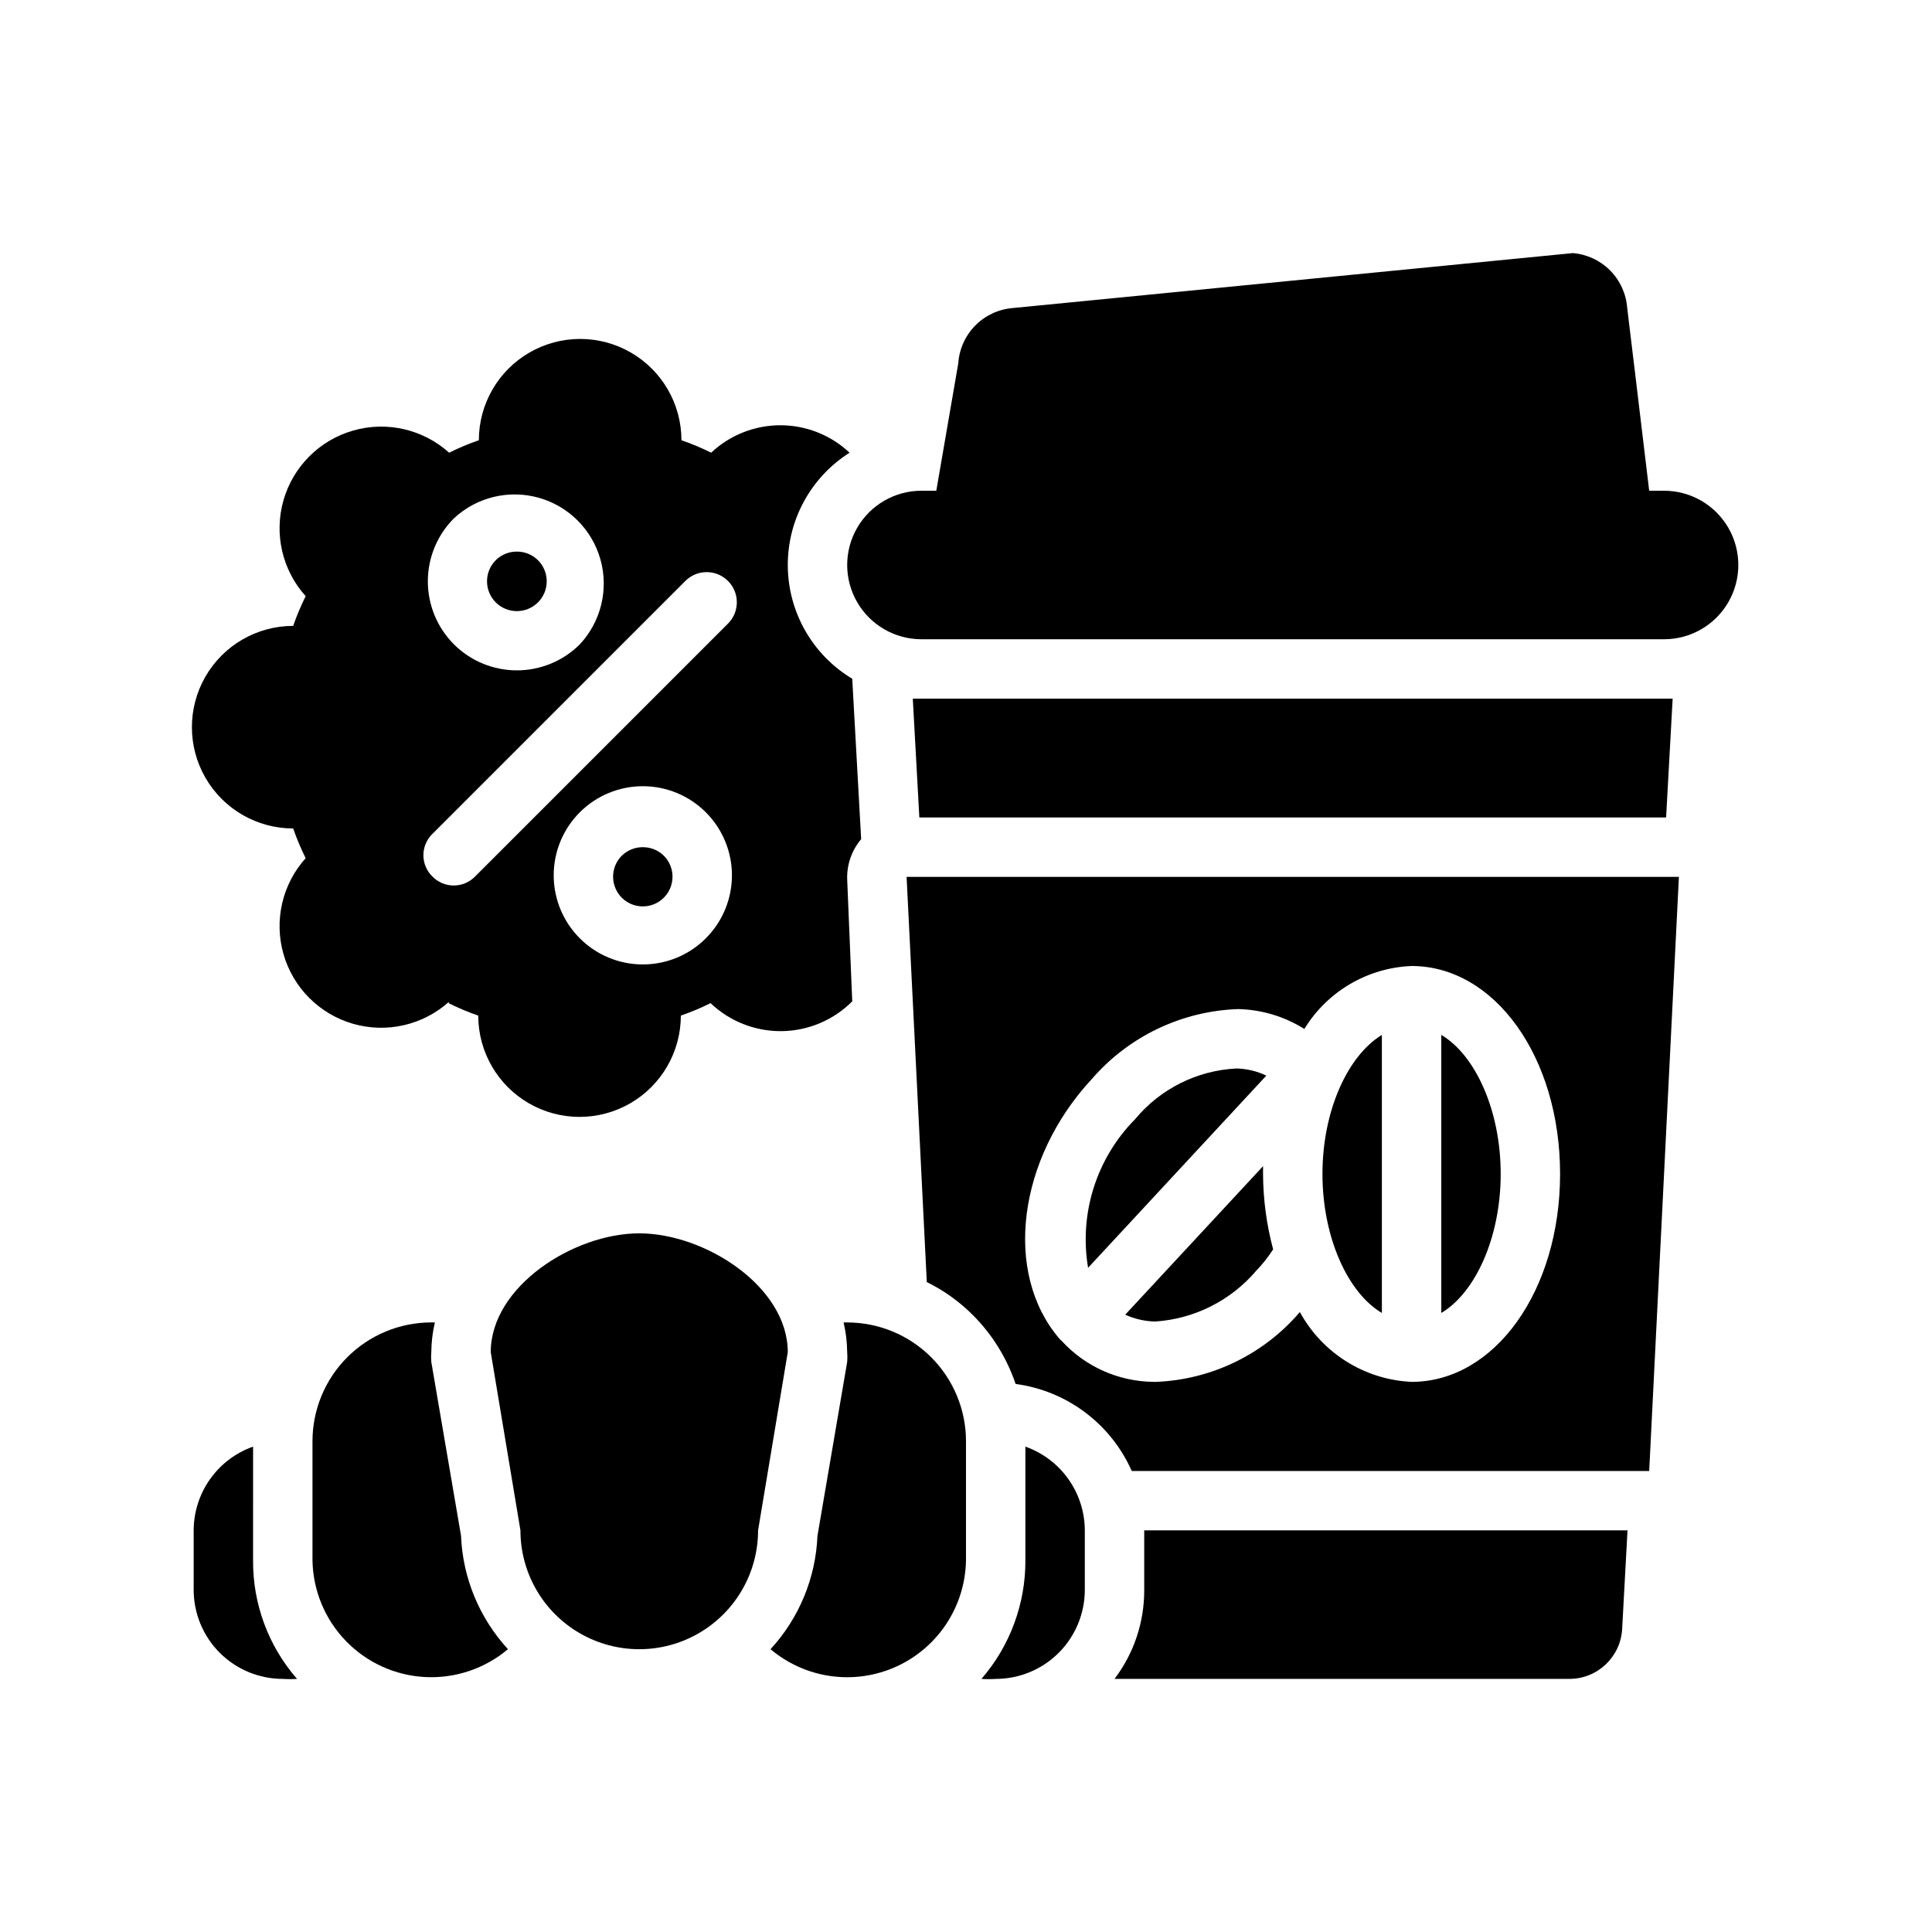
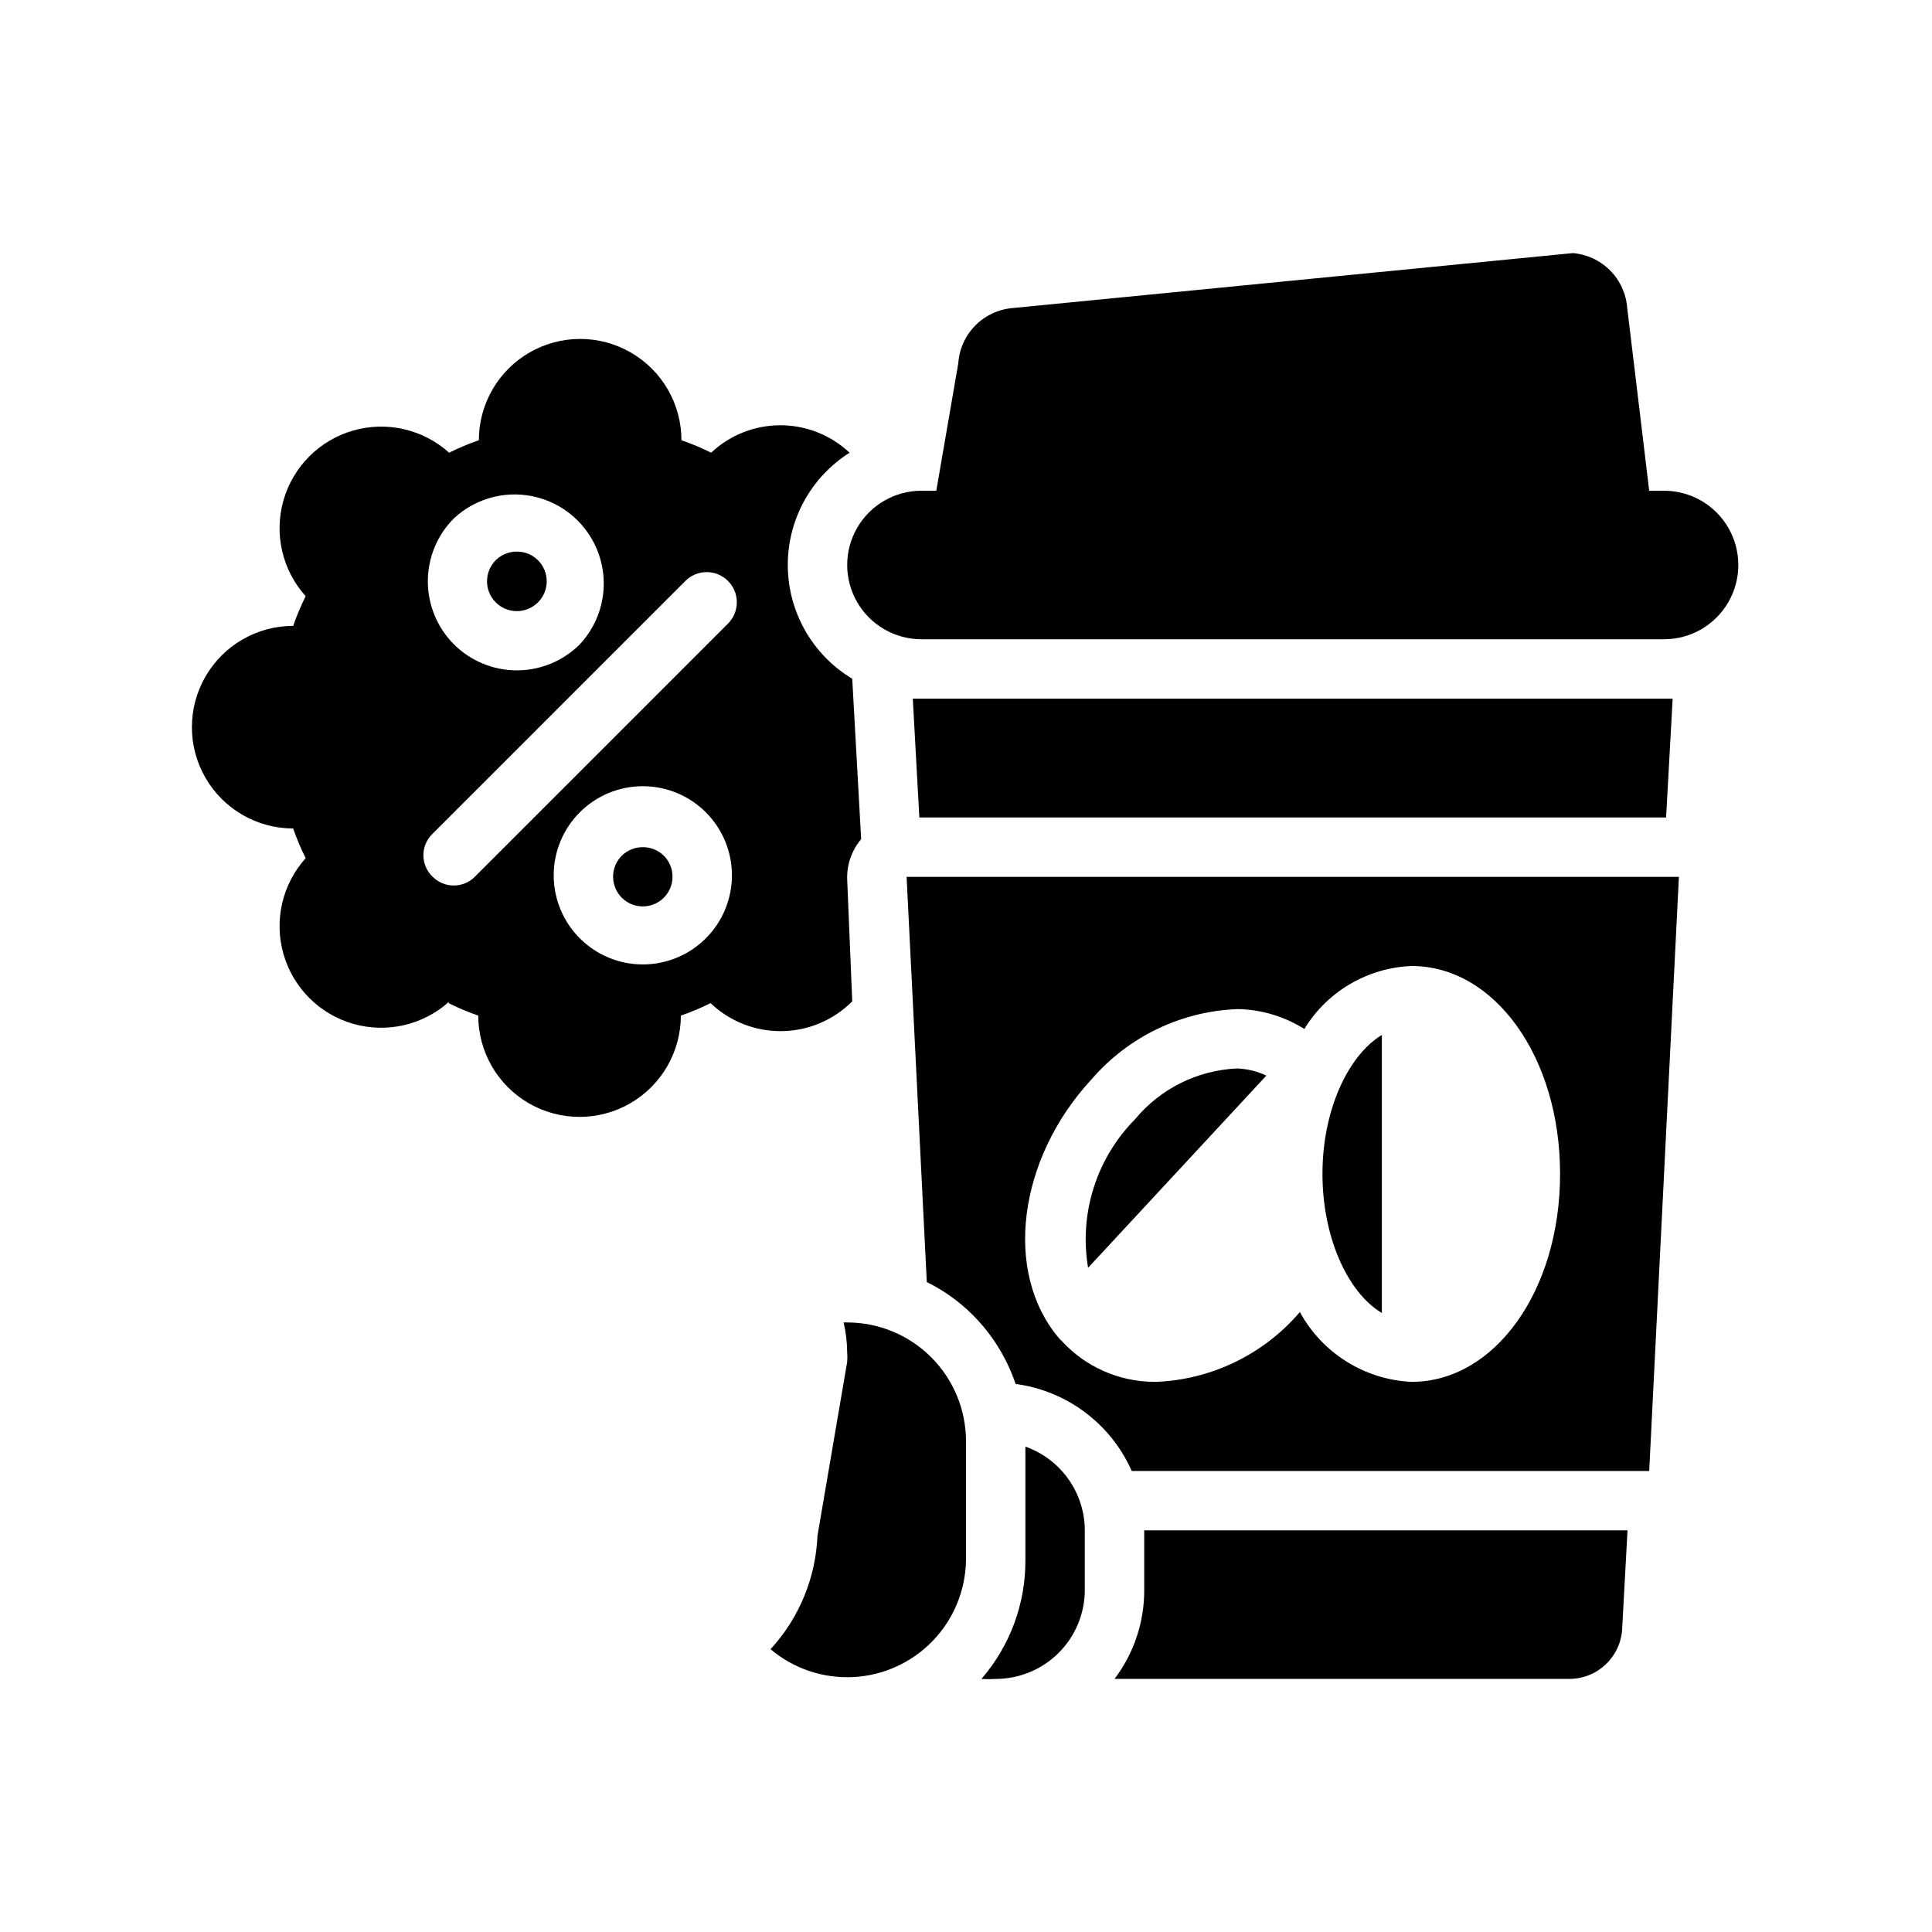
<svg xmlns="http://www.w3.org/2000/svg" fill="#000000" width="800px" height="800px" version="1.1" viewBox="144 144 512 512">
  <g>
    <path d="m314.35 368.51c-2.094-0.012-4.106 0.809-5.59 2.281-2.238 2.258-2.898 5.637-1.676 8.57 1.219 2.934 4.086 4.844 7.266 4.844 3.176 0 6.043-1.91 7.266-4.844 1.223-2.934 0.562-6.312-1.676-8.57-1.488-1.473-3.5-2.293-5.59-2.281z" />
    <path d="m262.87 409.84c2.551 1.273 5.18 2.375 7.871 3.305 0 9.59 5.117 18.453 13.422 23.246 8.309 4.797 18.539 4.797 26.844 0 8.309-4.793 13.422-13.656 13.422-23.246 2.695-0.93 5.324-2.031 7.875-3.305 5.078 4.844 11.852 7.508 18.871 7.422 7.016-0.09 13.723-2.922 18.676-7.894l-1.336-32.199c-0.16-3.93 1.16-7.777 3.699-10.781l-2.363-42.508v-0.004c-10.469-6.281-16.934-17.543-17.078-29.754-0.145-12.211 6.051-23.621 16.371-30.152-4.965-4.672-11.523-7.273-18.344-7.273-6.816 0-13.375 2.602-18.34 7.273-2.551-1.273-5.18-2.379-7.871-3.305 0-9.59-5.117-18.453-13.422-23.246-8.309-4.797-18.539-4.797-26.844 0-8.305 4.793-13.422 13.656-13.422 23.246-2.695 0.926-5.324 2.031-7.875 3.305-6.898-6.211-16.512-8.43-25.434-5.871-8.926 2.559-15.902 9.535-18.461 18.457-2.559 8.926-0.34 18.539 5.875 25.438-1.273 2.547-2.379 5.18-3.309 7.871-9.59 0-18.449 5.117-23.246 13.422-4.793 8.305-4.793 18.539 0 26.844 4.797 8.305 13.656 13.422 23.246 13.422 0.93 2.695 2.035 5.324 3.309 7.871-6.215 6.898-8.434 16.512-5.875 25.438s9.535 15.902 18.461 18.461c8.922 2.559 18.535 0.336 25.434-5.875zm68.172-17.16v-0.004c-4.426 4.426-10.43 6.91-16.688 6.91-6.258 0-12.262-2.484-16.688-6.91-4.434-4.426-6.926-10.434-6.93-16.699-0.004-6.266 2.484-12.273 6.914-16.703 4.43-4.434 10.438-6.922 16.703-6.922 6.266 0 12.273 2.488 16.703 6.922 4.43 4.43 6.914 10.438 6.914 16.703-0.004 6.266-2.496 12.273-6.93 16.699zm-66.754-111.31c6.027-5.617 14.547-7.688 22.48-5.461 7.93 2.227 14.129 8.426 16.355 16.359 2.227 7.934 0.156 16.449-5.457 22.48-4.43 4.422-10.434 6.906-16.691 6.906-6.258 0-12.262-2.484-16.688-6.906-4.422-4.43-6.906-10.434-6.906-16.691 0-6.258 2.484-12.258 6.906-16.688zm-5.59 83.523 66.832-66.832v-0.004c3.066-3.172 8.125-3.262 11.297-0.195 3.176 3.066 3.262 8.121 0.199 11.297l-67.227 67.227c-1.469 1.453-3.445 2.273-5.512 2.281-2.094 0.012-4.106-0.809-5.59-2.281-1.59-1.488-2.492-3.57-2.492-5.746 0-2.18 0.902-4.258 2.492-5.746z" />
    <path d="m286.56 303.64c1.492-1.477 2.328-3.488 2.328-5.59 0-2.098-0.836-4.109-2.328-5.59-1.484-1.473-3.496-2.293-5.59-2.281-2.09-0.012-4.102 0.809-5.59 2.281-3.086 3.09-3.086 8.094 0 11.18 3.09 3.086 8.094 3.086 11.18 0z" />
-     <path d="m478.72 453.05-36.527 39.359v0.004c2.481 1.117 5.156 1.73 7.875 1.809 10.398-0.668 20.086-5.523 26.84-13.461 1.676-1.738 3.18-3.637 4.488-5.668-1.746-6.523-2.644-13.242-2.676-19.996v-2.047z" />
    <path d="m510.21 491.95v-73.684c-9.055 5.512-15.742 20.074-15.742 36.84-0.004 16.77 6.688 31.488 15.742 36.844z" />
-     <path d="m541.7 455.1c0-16.766-6.691-31.488-15.742-36.84v73.684c9.051-5.356 15.742-20.074 15.742-36.844z" />
    <path d="m479.59 429.05c-2.461-1.18-5.144-1.82-7.875-1.891-10.469 0.5-20.242 5.387-26.922 13.461-10.234 10.355-14.863 25.004-12.438 39.359z" />
    <path d="m389.61 483.76c4.519 2.219 8.641 5.172 12.199 8.738 5.133 5.133 9.012 11.383 11.336 18.262 13.574 1.812 25.23 10.547 30.781 23.066h137.13l7.871-157.44h-204.67zm43.77-53.844h-0.004c9.777-11.285 23.809-17.988 38.73-18.5 6.223 0.133 12.289 1.957 17.555 5.273 6.09-9.961 16.754-16.223 28.418-16.688 22.043 0 39.359 24.168 39.359 55.105s-17.32 55.105-39.359 55.105v-0.004c-12.422-0.57-23.641-7.586-29.598-18.5-9.551 11.184-23.328 17.887-38.023 18.5h-0.707c-9.289-0.074-18.129-4.012-24.402-10.863-0.23-0.191-0.441-0.402-0.633-0.629-14.875-17.398-11.02-47.625 8.66-68.801z" />
    <path d="m584.99 274.05h-3.938l-3.777-31.488-2.047-16.926c-0.27-3.746-1.871-7.273-4.512-9.945-2.641-2.668-6.152-4.309-9.895-4.617l-148.46 14.562c-3.758 0.312-7.277 1.961-9.922 4.648s-4.234 6.234-4.484 9.992l-5.828 33.773h-3.938 0.004c-7.031 0-13.527 3.75-17.043 9.84-3.516 6.09-3.516 13.59 0 19.68 3.516 6.09 10.012 9.84 17.043 9.84h196.8c7.031 0 13.527-3.75 17.043-9.84s3.516-13.59 0-19.68c-3.516-6.09-10.012-9.84-17.043-9.84z" />
    <path d="m447.23 565.31c0.047 8.523-2.719 16.824-7.871 23.613h120.52c7.469 0.012 13.637-5.84 14.012-13.301l1.418-26.059h-128.08z" />
    <path d="m587.27 329.15h-201.37l1.734 31.488h197.9z" />
    <path d="m415.74 527.37v30.07c0.062 11.562-4.078 22.754-11.648 31.488 1.258 0.082 2.519 0.082 3.777 0 6.262 0 12.27-2.488 16.699-6.914 4.43-4.43 6.918-10.438 6.918-16.699v-15.746c-0.016-4.871-1.535-9.621-4.356-13.594-2.816-3.977-6.797-6.981-11.391-8.605z" />
-     <path d="m211.07 527.37c-4.594 1.625-8.574 4.629-11.391 8.605-2.82 3.973-4.34 8.723-4.356 13.594v15.746c0 6.262 2.488 12.27 6.918 16.699 4.43 4.426 10.438 6.914 16.699 6.914 1.258 0.082 2.519 0.082 3.777 0-7.606-8.715-11.754-19.918-11.648-31.488z" />
-     <path d="m258.3 504.93c-0.078-0.863-0.078-1.734 0-2.598 0.027-2.652 0.344-5.293 0.945-7.875h-0.945c-8.352 0-16.359 3.32-22.266 9.223-5.902 5.906-9.223 13.918-9.223 22.266v31.488c0.113 7.996 3.262 15.645 8.809 21.402 5.547 5.758 13.074 9.191 21.059 9.602 7.984 0.41 15.824-2.231 21.934-7.387-7.578-8.234-11.984-18.891-12.438-30.07z" />
    <path d="m368.51 494.46h-0.945c0.602 2.582 0.918 5.223 0.945 7.875 0.078 0.863 0.078 1.734 0 2.598l-7.871 46.051h-0.004c-0.453 11.18-4.859 21.836-12.438 30.07 6.109 5.156 13.949 7.797 21.934 7.387 7.984-0.41 15.512-3.844 21.059-9.602 5.547-5.758 8.695-13.406 8.809-21.402v-31.488c0-8.348-3.32-16.359-9.223-22.266-5.906-5.902-13.914-9.223-22.266-9.223z" />
-     <path d="m313.41 470.85c-17.398 0-39.359 14.09-39.359 31.488l7.871 47.23c0 11.25 6 21.645 15.746 27.27 9.742 5.625 21.742 5.625 31.484 0 9.746-5.625 15.746-16.02 15.746-27.27l7.871-47.23c0-17.398-21.961-31.488-39.359-31.488z" />
  </g>
</svg>